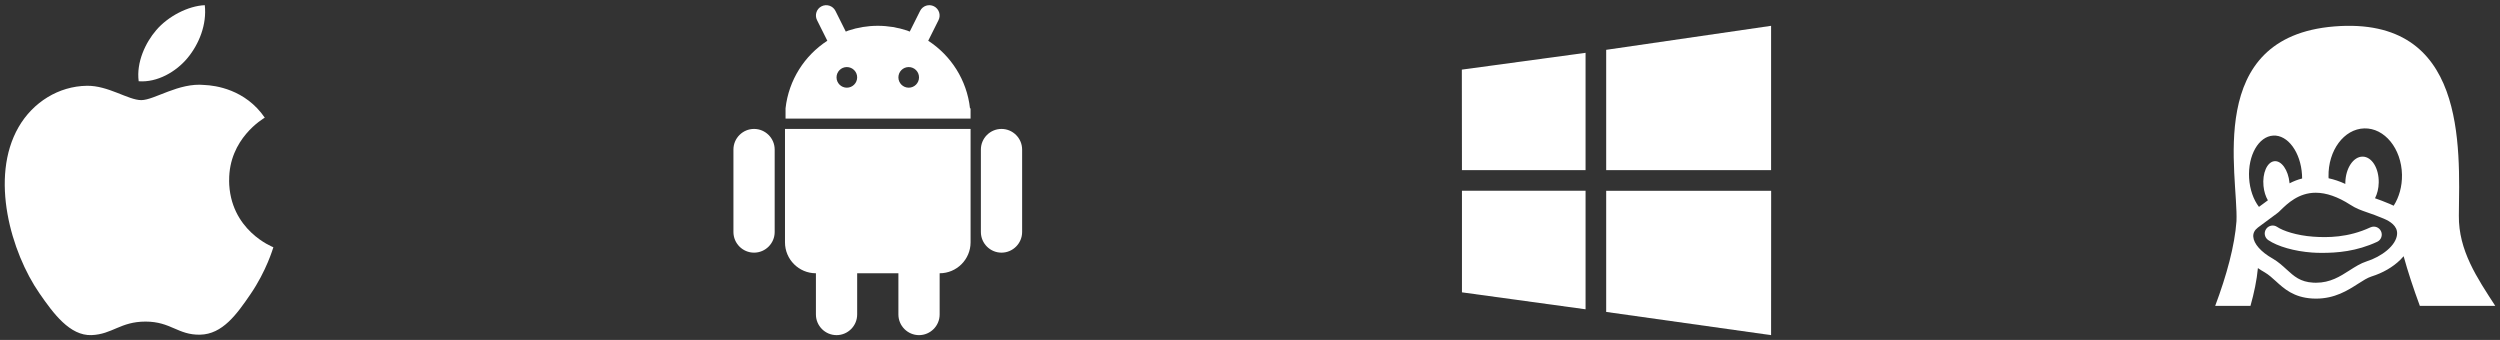
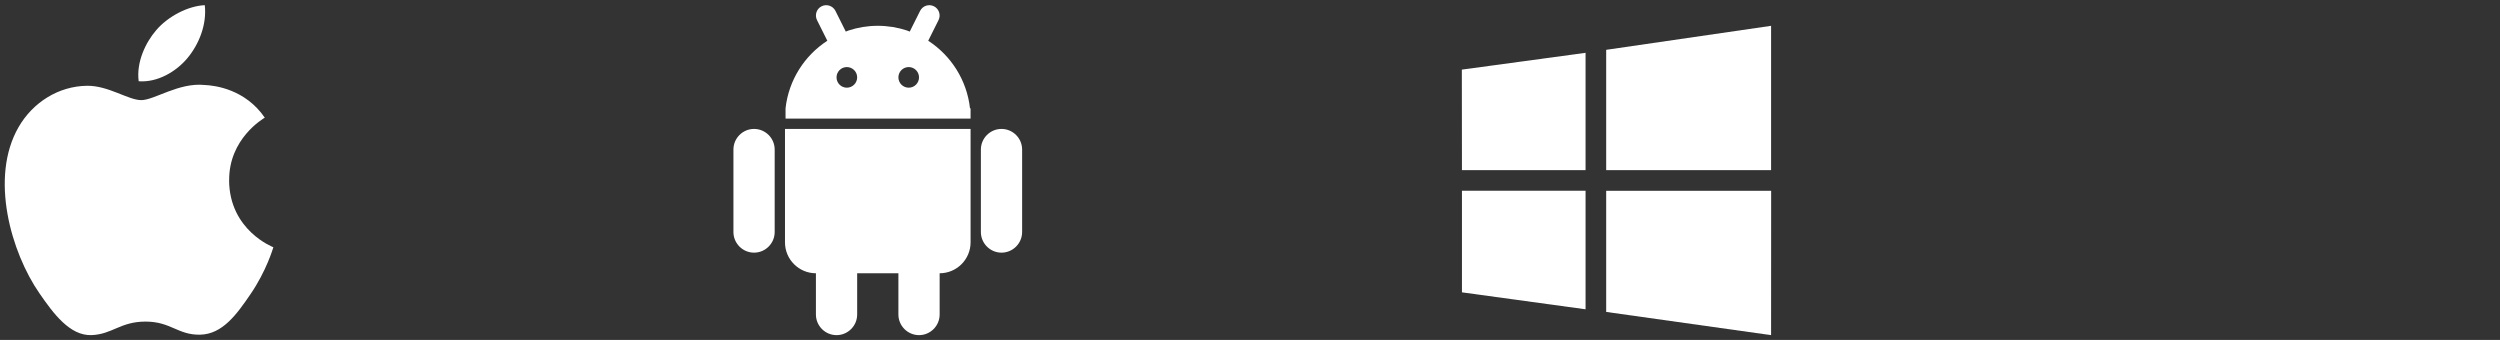
<svg xmlns="http://www.w3.org/2000/svg" width="100%" height="100%" viewBox="0 0 456 62" version="1.1" xml:space="preserve" style="fill-rule:evenodd;clip-rule:evenodd;stroke-linejoin:round;stroke-miterlimit:1.414;">
  <rect x="0" y="0" width="456" height="62" fill="#333333" stroke="none" />
  <g>
-     <path d="M436.606,37.524c-0.217,-0.111 -0.447,-0.217 -0.687,-0.316c-1.101,-0.469 -1.986,-0.791 -2.717,-1.047c0.406,-0.792 0.658,-1.778 0.677,-2.851c0.057,-2.615 -1.261,-4.738 -2.941,-4.741c-1.685,-0.004 -3.093,2.11 -3.151,4.725c-0.003,0.086 -0.003,0.169 0,0.255c-1.034,-0.479 -2.05,-0.823 -3.052,-1.034c-0.003,-0.102 -0.01,-0.195 -0.013,-0.294l0,-0.003c-0.096,-4.761 2.822,-8.704 6.523,-8.799c3.7,-0.099 6.775,3.675 6.877,8.435l0,0.003c0.042,2.149 -0.533,4.135 -1.52,5.671l0.004,-0.004ZM437.235,42.633c-0.096,2.171 -2.938,4.221 -5.565,5.041l-0.016,0.007c-1.092,0.354 -2.063,0.974 -3.097,1.634c-1.731,1.112 -3.525,2.255 -6.111,2.255c-0.166,0 -0.345,-0.007 -0.514,-0.013c-2.37,-0.137 -3.481,-1.15 -4.882,-2.43c-0.738,-0.674 -1.507,-1.373 -2.494,-1.954l-0.022,-0.01c-2.13,-1.203 -3.452,-2.697 -3.538,-4c-0.041,-0.651 0.249,-1.207 0.856,-1.667c1.328,-0.996 2.219,-1.647 2.806,-2.078c0.655,-0.482 0.856,-0.626 1,-0.763c0.108,-0.103 0.217,-0.208 0.338,-0.329c1.223,-1.185 3.26,-3.171 6.392,-3.171c1.916,0 4.039,0.735 6.296,2.187c1.064,0.696 1.989,1.016 3.158,1.421c0.805,0.278 1.721,0.591 2.947,1.115l0.019,0.009c1.137,0.473 2.487,1.325 2.423,2.743l0.004,0.003ZM410.236,32.464l0,-0.003c-0.236,-4.113 1.731,-7.574 4.397,-7.73c2.666,-0.16 5.016,3.052 5.255,7.164l0,0.004c0.013,0.223 0.019,0.443 0.019,0.657c-0.846,0.214 -1.606,0.521 -2.289,0.882c-0.006,-0.032 -0.006,-0.064 -0.01,-0.096c-0.226,-2.331 -1.475,-4.1 -2.784,-3.937c-1.312,0.16 -2.193,2.184 -1.963,4.518c0.099,1.015 0.396,1.928 0.801,2.612c-0.102,0.083 -0.389,0.29 -0.718,0.53c-0.246,0.185 -0.549,0.402 -0.91,0.67c-0.996,-1.303 -1.676,-3.17 -1.798,-5.281l0,0.01ZM448.496,39.319c0.14,-12.605 1.43,-36.427 -22.701,-34.499c-23.828,1.916 -17.51,27.085 -17.861,35.517c-0.319,4.457 -1.797,9.908 -3.885,15.457l6.436,0c0.661,-2.353 1.153,-4.675 1.357,-6.894c0.39,0.269 0.805,0.53 1.249,0.783c0.721,0.421 1.344,0.989 2.002,1.586c1.529,1.399 3.269,2.979 6.669,3.18c0.224,0.013 0.454,0.02 0.68,0.02c3.442,0 5.789,-1.504 7.676,-2.714c0.903,-0.581 1.686,-1.079 2.426,-1.319c2.089,-0.654 3.915,-1.711 5.281,-3.055c0.214,-0.211 0.415,-0.425 0.597,-0.645c0.763,2.787 1.801,5.922 2.957,9.054l13.755,0c-3.302,-5.098 -6.712,-10.095 -6.638,-16.471ZM432.366,41.468c-4.084,1.906 -7.89,1.88 -10.444,1.701c-3.046,-0.223 -5.492,-1.057 -6.571,-1.781c-0.664,-0.454 -1.561,-0.275 -2.015,0.389c-0.45,0.664 -0.274,1.562 0.39,2.015c1.731,1.172 4.792,2.043 7.992,2.273c0.542,0.038 1.136,0.061 1.781,0.061c2.784,0 6.316,-0.265 10.099,-2.021c0.725,-0.339 1.038,-1.201 0.699,-1.929c-0.338,-0.728 -1.2,-1.041 -1.928,-0.705l-0.003,-0.003Z" style="fill:#fff;fill-rule:nonzero;" />
    <path d="M34.224,10.555c2.098,-2.546 3.516,-6.078 3.129,-9.61c-3.024,0.128 -6.691,2.016 -8.861,4.559c-1.949,2.256 -3.653,5.856 -3.197,9.316c3.377,0.26 6.826,-1.715 8.925,-4.261l0.004,-0.004ZM41.799,32.919c-0.076,-7.62 6.213,-11.276 6.495,-11.457c-3.535,-5.171 -9.042,-5.882 -11.005,-5.961c-4.686,-0.474 -9.143,2.761 -11.524,2.761c-2.374,0 -6.045,-2.69 -9.93,-2.614c-5.107,0.071 -9.816,2.971 -12.449,7.541c-5.307,9.211 -1.358,22.856 3.814,30.319c2.527,3.659 5.54,7.763 9.497,7.616c3.81,-0.15 5.25,-2.467 9.858,-2.467c4.607,0 5.901,2.467 9.933,2.388c4.1,-0.075 6.698,-3.724 9.207,-7.394c2.904,-4.243 4.096,-8.347 4.168,-8.553c-0.091,-0.046 -7.997,-3.073 -8.076,-12.175l0.012,-0.004Z" style="fill:#fff;fill-rule:nonzero;" />
    <path d="M143.181,44.203c0,3.114 2.528,5.641 5.642,5.641l0,7.523c0,2.068 1.689,3.761 3.761,3.761c2.069,0 3.762,-1.693 3.762,-3.761l0,-7.523l7.522,0l0,7.523c0,2.068 1.689,3.761 3.761,3.761c2.069,0 3.761,-1.693 3.761,-3.761l0,-7.523c3.111,0 5.642,-2.527 5.642,-5.641l0,-20.687l-33.851,0l0,20.687ZM182.674,23.516c-2.073,0 -3.761,1.693 -3.761,3.761l0,15.045c0,2.069 1.688,3.761 3.761,3.761c2.068,0 3.761,-1.692 3.761,-3.761l0,-15.045c0,-2.068 -1.693,-3.761 -3.761,-3.761ZM137.54,23.516c-2.073,0 -3.762,1.693 -3.762,3.761l0,15.045c0,2.069 1.689,3.761 3.762,3.761c2.068,0 3.761,-1.692 3.761,-3.761l0,-15.045c0,-2.068 -1.693,-3.761 -3.761,-3.761ZM176.927,19.755c-0.576,-5.164 -3.468,-9.625 -7.62,-12.322l1.88,-3.765c0.463,-0.929 0.09,-2.057 -0.839,-2.523c-0.929,-0.467 -2.057,-0.087 -2.523,0.842l-1.888,3.776l-0.489,-0.195c-1.678,-0.557 -3.48,-0.862 -5.341,-0.862c-1.866,0 -3.667,0.305 -5.345,0.862l-0.489,0.195l-1.888,-3.776c-0.463,-0.929 -1.595,-1.305 -2.524,-0.842c-0.929,0.462 -1.301,1.594 -0.838,2.523l1.88,3.765c-4.152,2.693 -7.045,7.158 -7.62,12.322l0,1.881l33.749,0l0,-1.881l-0.105,0ZM154.465,15.994c-1.038,0 -1.881,-0.843 -1.881,-1.881c0,-1.038 0.839,-1.877 1.873,-1.88l0.008,0c1.038,0.003 1.881,0.842 1.881,1.88c0,1.038 -0.847,1.881 -1.881,1.881ZM165.748,15.994c-1.038,0 -1.88,-0.843 -1.88,-1.881c0,-1.038 0.839,-1.877 1.873,-1.88l0.015,0c1.034,0.003 1.873,0.842 1.873,1.88c0,1.038 -0.842,1.881 -1.881,1.881Z" style="fill:#fff;" />
    <path d="M289.207,56.415l-22.548,-3.092l0,-18.527l22.548,0l0,21.619ZM323.058,34.8l-0.012,26.328l-30.078,-4.232l0,-22.096l30.09,0ZM292.968,9.088l30.078,-4.378l0,26.328l-30.078,0l0,-21.95ZM266.659,31.038l-0.019,-18.339l22.567,-3.065l0,21.404l-22.548,0Z" style="fill:#fff;fill-rule:nonzero;" />
  </g>
</svg>